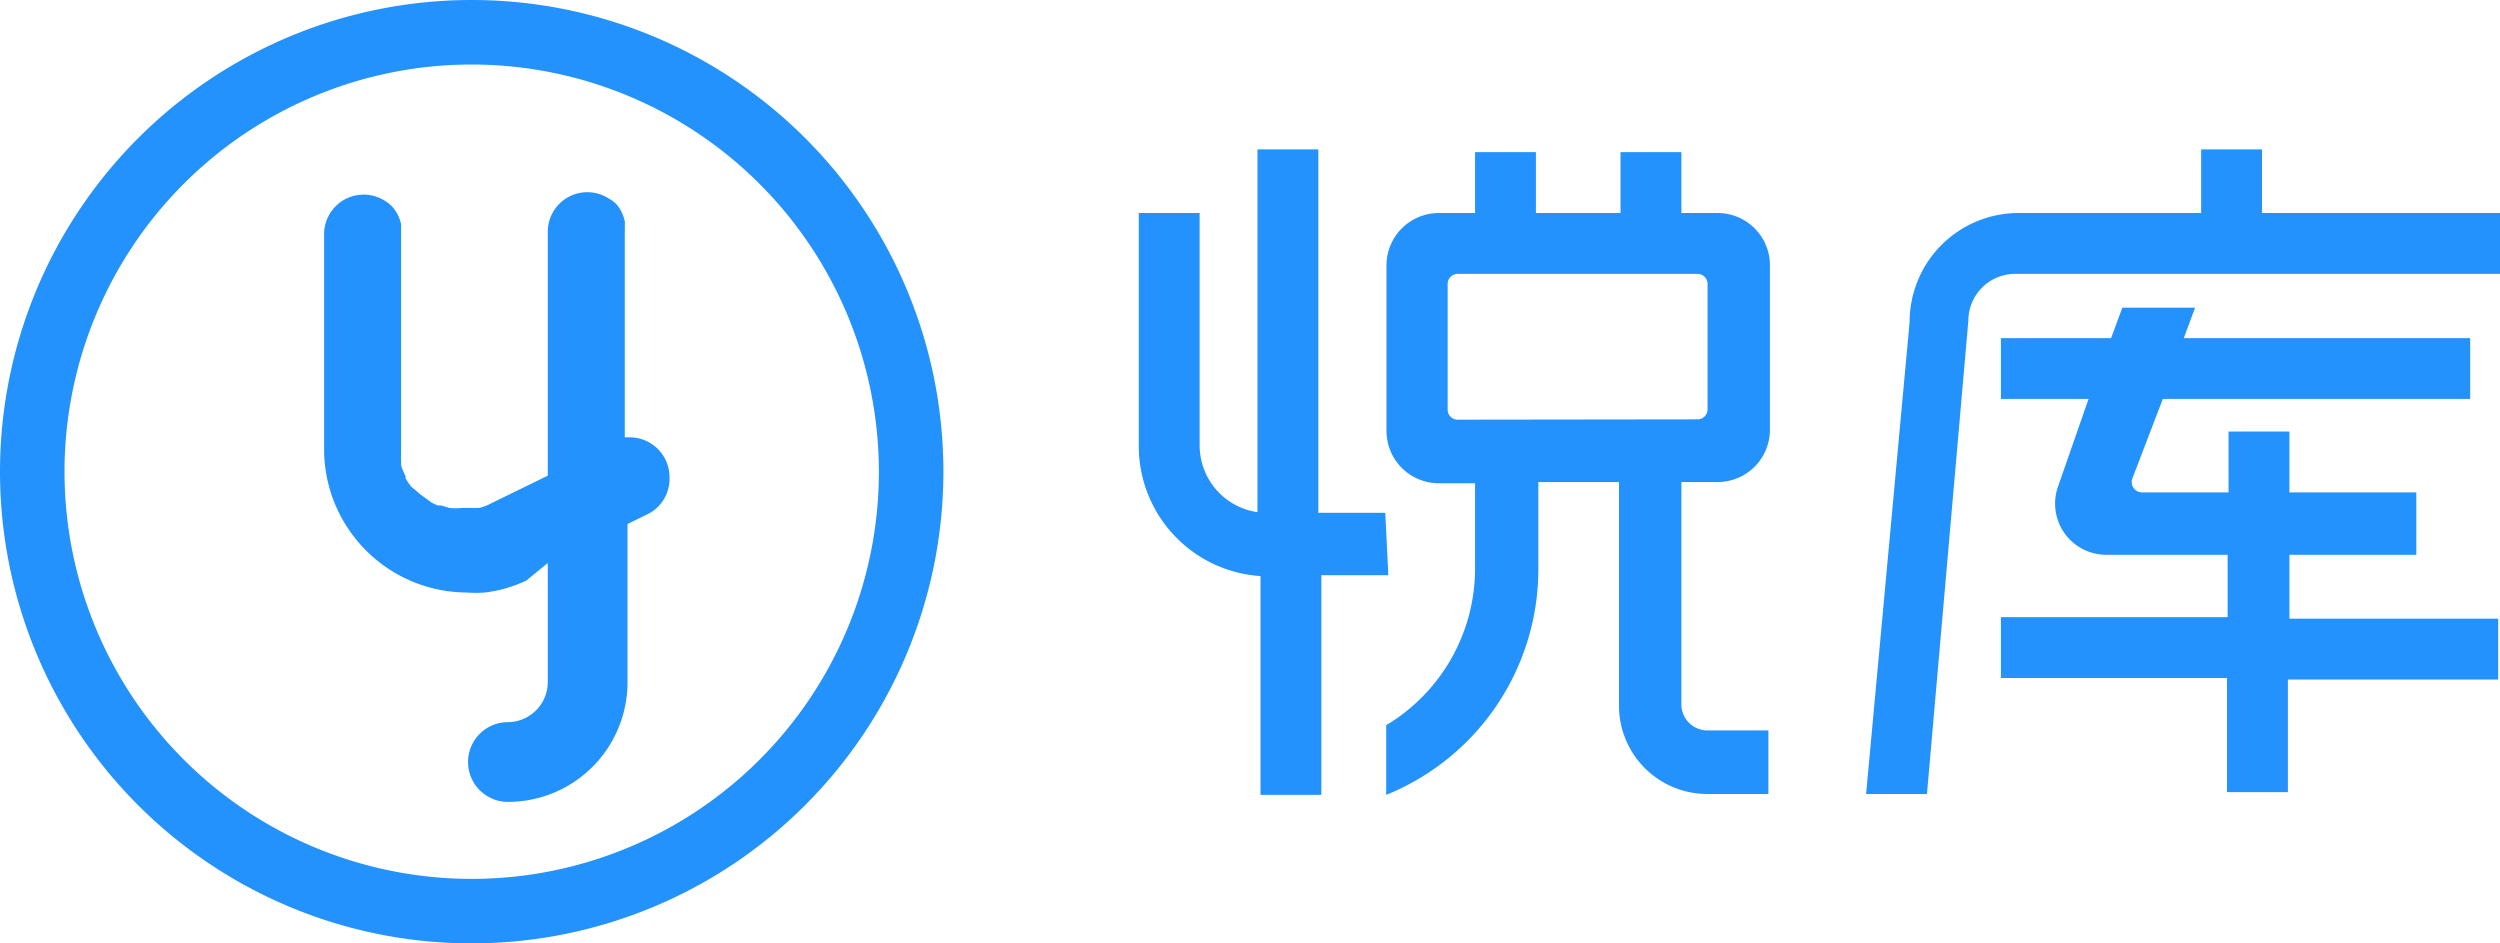
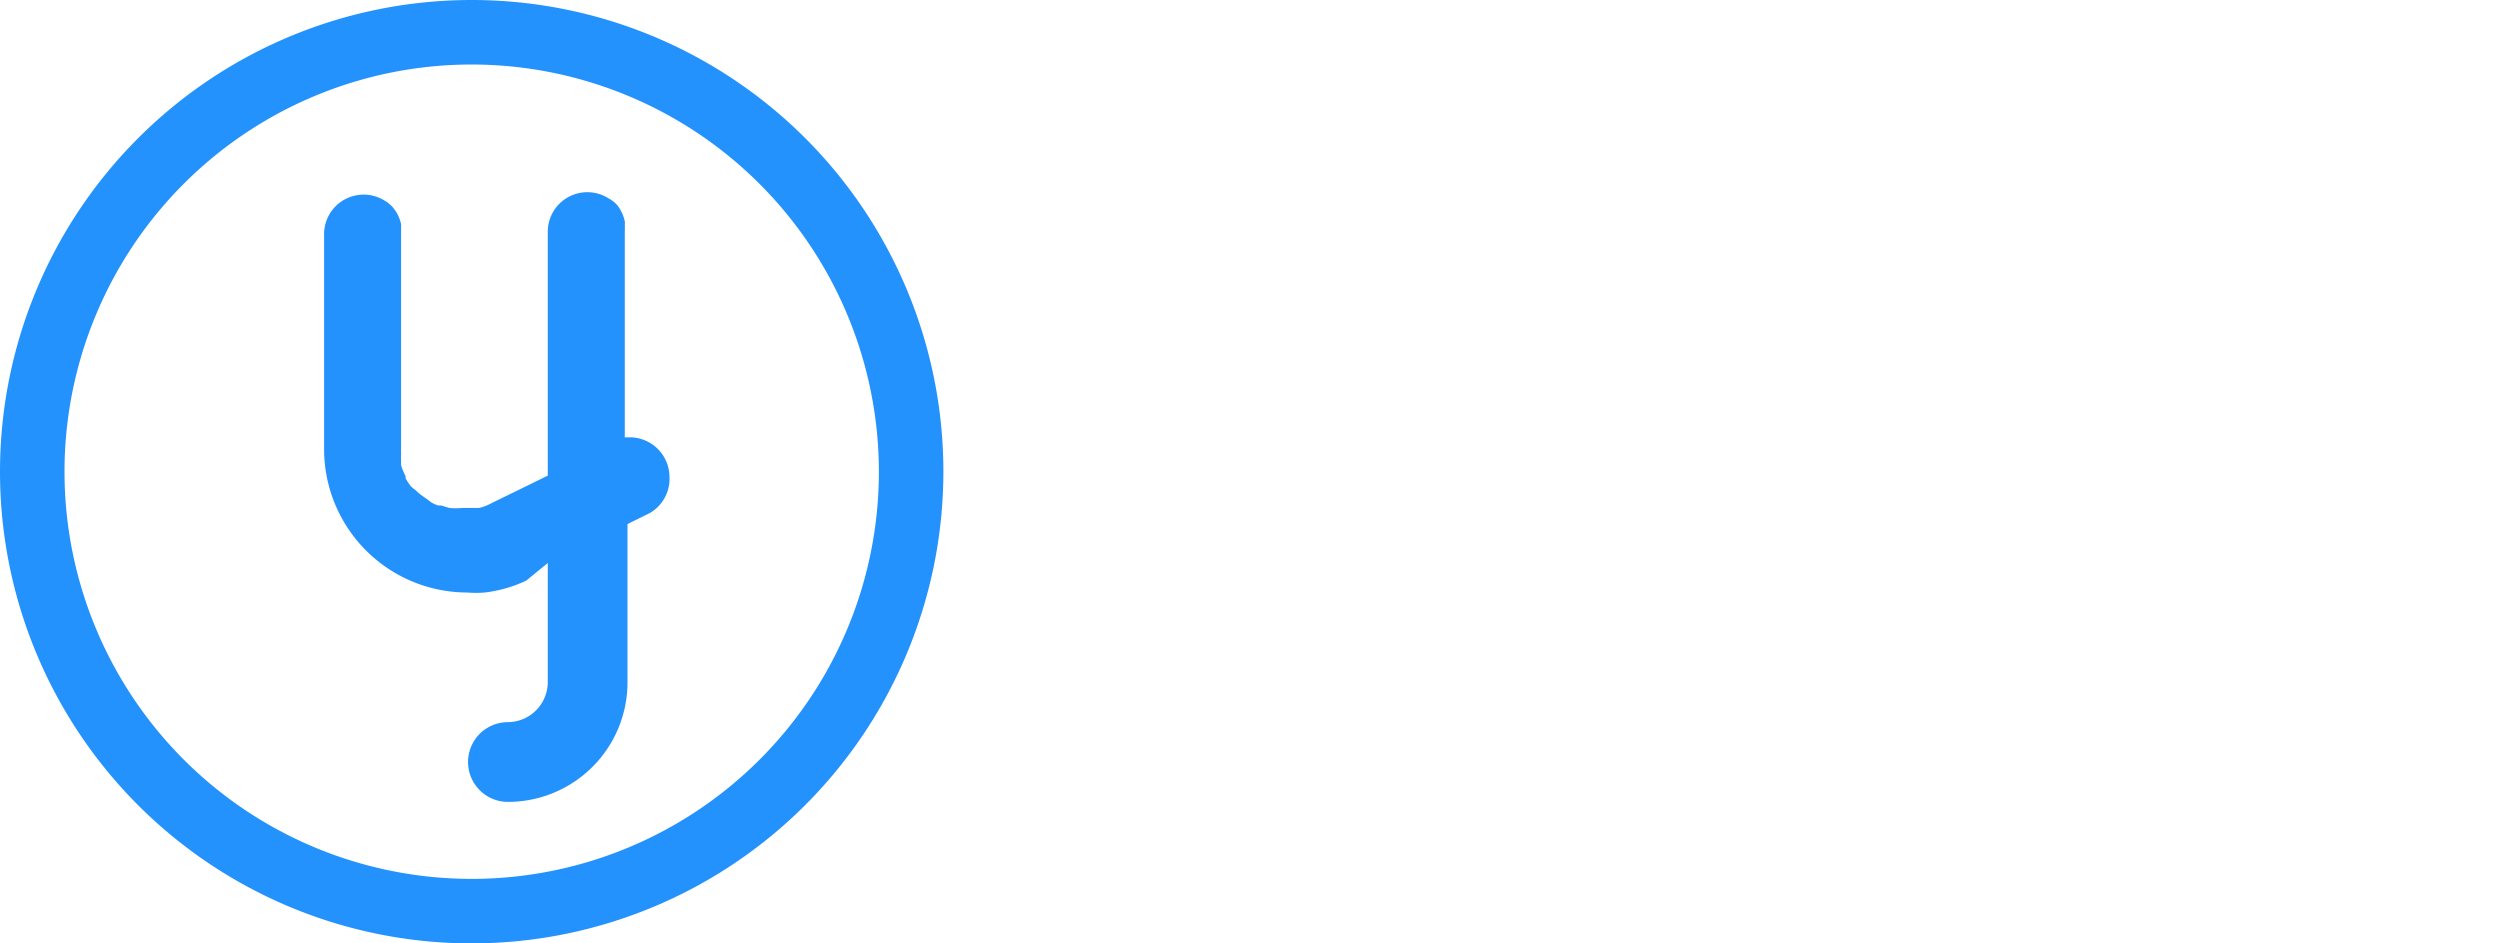
<svg xmlns="http://www.w3.org/2000/svg" viewBox="0 0 82.15 31">
  <defs>
    <style>.cls-1{fill:#4eb133;}.cls-2{fill:#2492fc;}</style>
  </defs>
  <title>资源 3</title>
  <g id="图层_2" data-name="图层 2">
    <g id="图层_1-2" data-name="图层 1">
-       <path class="cls-1" d="M37.68,15.53l0-.06A.14.14,0,0,1,37.68,15.53Z" />
-       <path class="cls-2" d="M45.52,16.85h-2.2V4.91h-2V16.83a2.22,2.22,0,0,1-1.9-2.2V7h-2v7.67a4.28,4.28,0,0,0,4,4.26v7.19h2V18.9h2.2Z" />
-       <path class="cls-2" d="M75.23,18.23H79.4V16.18H75.23v-2h-2v2H70.39a.34.34,0,0,1-.32-.46l1-2.61h10.1v-2H71.76l.37-1H69.74l-.37,1H65.75v2h2.88l-1,2.87a1.68,1.68,0,0,0,1.57,2.25h4v2.05H65.75v2h7.43v3.75h2V22.33h6.91v-2H75.23Z" />
-       <path class="cls-2" d="M74.33,7V4.91h-2V7h-6a3.58,3.58,0,0,0-3.58,3.58h0L61.32,26.09h2l1.36-15.55h0A1.54,1.54,0,0,1,66.26,9H82.15V7Z" />
-       <path class="cls-2" d="M55.25,23.19h0V15.84h1.2a1.72,1.72,0,0,0,1.71-1.71V8.67A1.72,1.72,0,0,0,56.45,7h-1.2v-2h-2V7H50.47v-2h-2V7h-1.2a1.72,1.72,0,0,0-1.71,1.71v5.46a1.72,1.72,0,0,0,1.71,1.71h1.2v2.82h0a6,6,0,0,1-2.92,5.13v2.29a8,8,0,0,0,5-7.42h0V15.84H53.2v7.35a2.9,2.9,0,0,0,2.91,2.9h2V24H56.05A.86.86,0,0,1,55.25,23.19Zm-7.34-9.4a.33.33,0,0,1-.34-.32V9.33A.33.33,0,0,1,47.91,9h7.86a.33.33,0,0,1,.34.32v4.14a.33.33,0,0,1-.34.32Z" />
+       <path class="cls-1" d="M37.68,15.53A.14.14,0,0,1,37.68,15.53Z" />
      <path class="cls-2" d="M15.5,31A15.5,15.5,0,1,1,31,15.5,15.51,15.51,0,0,1,15.5,31Zm0-28.88A13.38,13.38,0,1,0,28.88,15.5,13.39,13.39,0,0,0,15.5,2.12Z" />
      <path class="cls-2" d="M22,15.68a1.31,1.31,0,0,0-1.31-1.31h-.16V7.59a.62.62,0,0,0,0-.13.19.19,0,0,0,0-.08.36.36,0,0,0,0-.11,1.31,1.31,0,0,0-.24-.52A1,1,0,0,0,20,6.52l0,0h0a1.3,1.3,0,0,0-2,1.11v8l-1.8.88-.1.05a1.4,1.4,0,0,1-.36.13l-.18,0-.09,0-.28,0a2,2,0,0,1-.43,0h0l-.26-.08-.11,0a1.76,1.76,0,0,1-.2-.09L14,16.38l-.07-.05a1.71,1.71,0,0,1-.26-.21l0,0L13.52,16v0a1.73,1.73,0,0,1-.19-.28.25.25,0,0,1,0-.07,1.3,1.3,0,0,1-.08-.17,1.18,1.18,0,0,1-.07-.2l0-.11a2.56,2.56,0,0,1,0-.27,1.7,1.7,0,0,1,0-.22v-7s0-.06,0-.09,0-.09,0-.13,0-.06,0-.09a1.24,1.24,0,0,0-.25-.53,1,1,0,0,0-.28-.24h0l0,0a1.3,1.3,0,0,0-2,1.12v7.05a4.71,4.71,0,0,0,4.7,4.7h0a3.69,3.69,0,0,0,.58,0h0a4.44,4.44,0,0,0,1.36-.39h0L18,18.5v3.91h0a1.32,1.32,0,0,1-1.31,1.32,1.31,1.31,0,1,0,0,2.62h0a3.93,3.93,0,0,0,3.93-3.94v0h0V17.22l.73-.36h0A1.3,1.3,0,0,0,22,15.68Z" />
    </g>
  </g>
</svg>